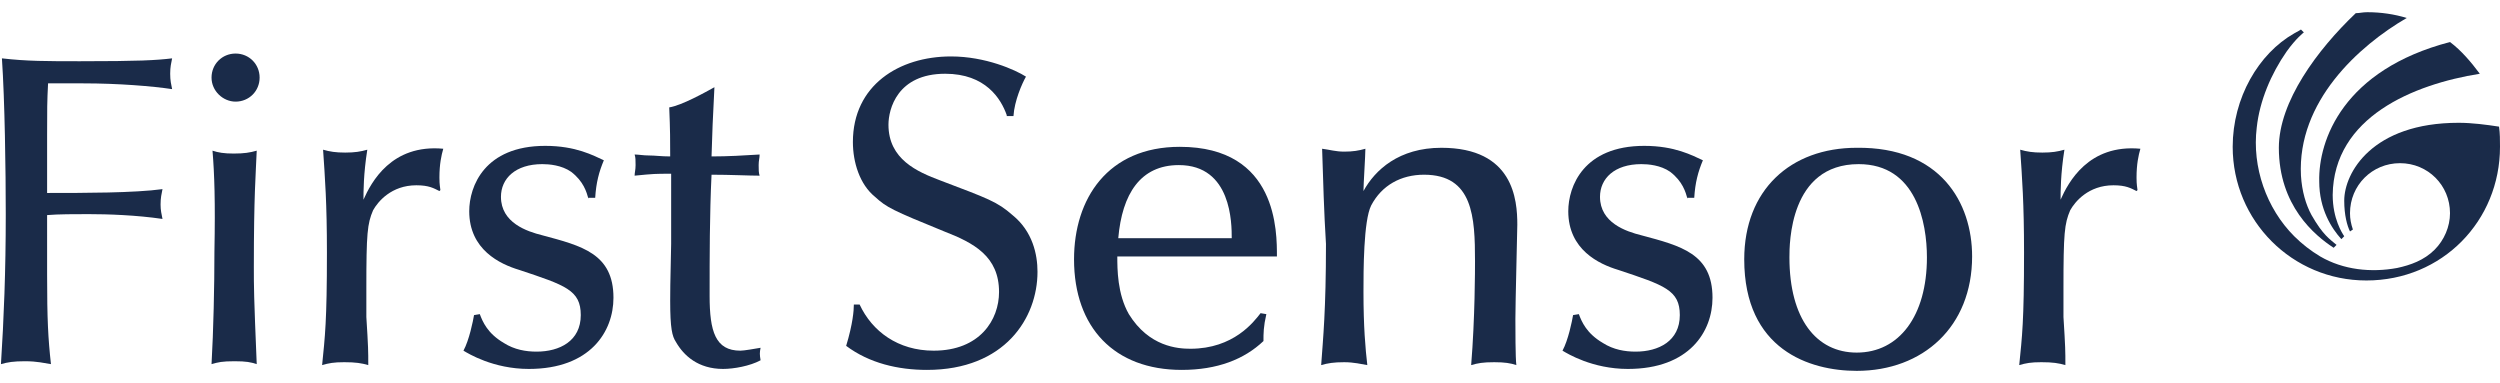
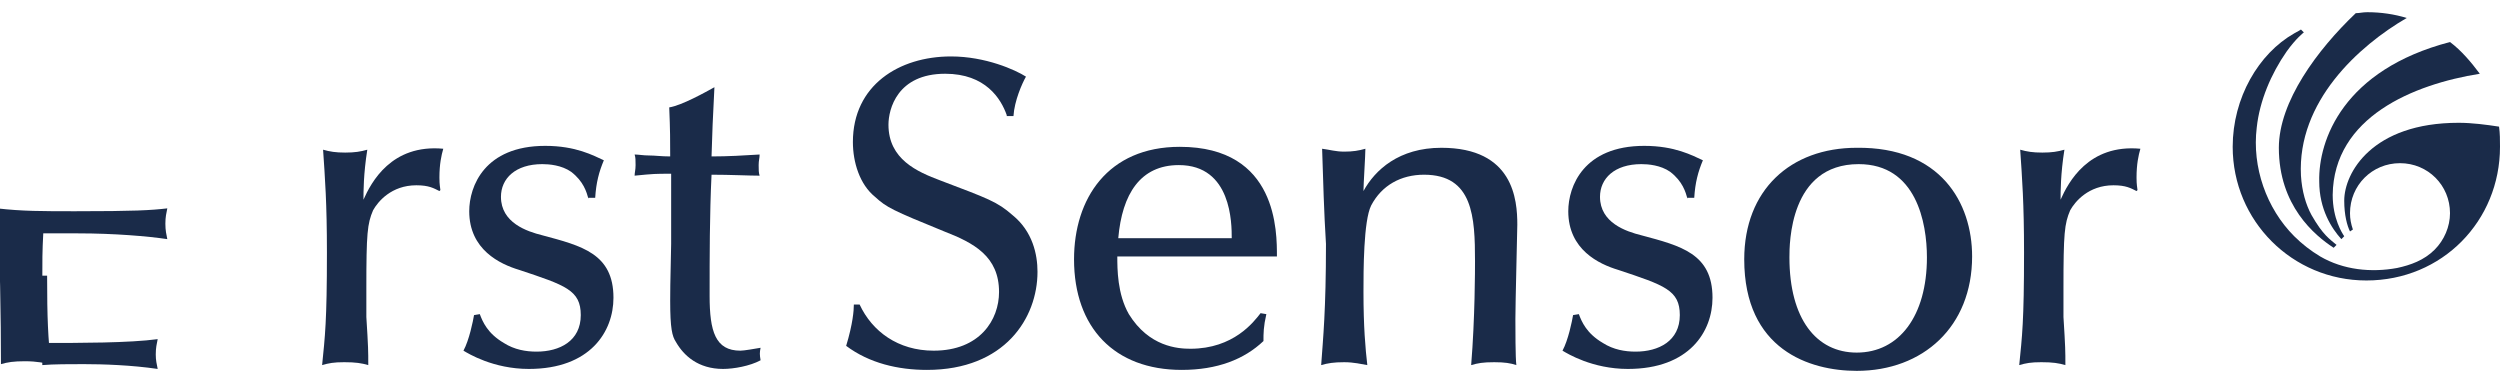
<svg xmlns="http://www.w3.org/2000/svg" version="1.1" id="Ebene_1" x="0px" y="0px" width="841.889px" height="129px" viewBox="0 233.14 841.889 129" enable-background="new 0 233.14 841.889 129" xml:space="preserve">
-   <path fill="#1A2B49" d="M15.866,325.972c0,14.572,0.323,21.049,1.295,29.791c-2.267-0.324-4.533-0.973-8.742-0.973  c-3.886,0-5.829,0.324-8.096,0.973c0.972-15.219,1.619-31.086,1.619-50.514c0-14.571-0.323-38.209-1.295-52.456  c8.419,0.971,15.219,0.971,26.228,0.971c20.076,0,25.581-0.324,31.086-0.971c-0.324,1.619-0.647,2.914-0.647,5.181  s0.323,3.562,0.647,5.181c-6.477-0.972-17.81-1.943-30.114-1.943c-2.914,0-8.419,0-11.656,0c-0.324,6.152-0.324,8.743-0.324,17.485  c0,9.714,0,11.333,0,19.428c12.305,0,29.466,0,38.856-1.295c-0.324,1.618-0.647,2.915-0.647,5.181c0,1.943,0.323,3.238,0.647,4.857  c-8.743-1.295-18.457-1.619-24.933-1.619c-4.21,0-10.362,0-13.924,0.324V325.972L15.866,325.972z" />
-   <path fill="#1A2B49" d="M79.332,267.364c-4.21,0-8.096-3.562-8.096-8.095s3.563-8.095,8.096-8.095s8.095,3.562,8.095,8.095  S83.865,267.364,79.332,267.364 M71.561,283.878c1.942,0.647,3.886,0.972,7.123,0.972c3.563,0,5.505-0.324,7.771-0.972  c-0.323,8.095-0.971,14.895-0.971,39.18c0,6.801,0,9.391,0.971,32.705c-1.942-0.648-3.562-0.973-7.447-0.973  c-4.209,0-5.505,0.324-7.771,0.973c0.647-11.334,0.972-26.229,0.972-37.885C72.532,301.041,72.208,291.65,71.561,283.878" />
+   <path fill="#1A2B49" d="M15.866,325.972c0,14.572,0.323,21.049,1.295,29.791c-2.267-0.324-4.533-0.973-8.742-0.973  c-3.886,0-5.829,0.324-8.096,0.973c0-14.571-0.323-38.209-1.295-52.456  c8.419,0.971,15.219,0.971,26.228,0.971c20.076,0,25.581-0.324,31.086-0.971c-0.324,1.619-0.647,2.914-0.647,5.181  s0.323,3.562,0.647,5.181c-6.477-0.972-17.81-1.943-30.114-1.943c-2.914,0-8.419,0-11.656,0c-0.324,6.152-0.324,8.743-0.324,17.485  c0,9.714,0,11.333,0,19.428c12.305,0,29.466,0,38.856-1.295c-0.324,1.618-0.647,2.915-0.647,5.181c0,1.943,0.323,3.238,0.647,4.857  c-8.743-1.295-18.457-1.619-24.933-1.619c-4.21,0-10.362,0-13.924,0.324V325.972L15.866,325.972z" />
  <path fill="#1A2B49" d="M147.979,297.478c-1.943-0.971-3.563-1.943-7.771-1.943c-8.419,0-12.952,5.505-14.571,8.419  c-1.943,4.533-2.267,7.771-2.267,26.229c0,1.619,0,6.475,0,9.713c0.647,10.361,0.647,11.334,0.647,16.191  c-2.267-0.648-4.21-0.973-8.095-0.973c-3.563,0-5.182,0.324-7.448,0.973c0.972-9.715,1.619-14.572,1.619-37.887  c0-16.836-0.647-24.932-1.295-34.646c2.267,0.647,4.209,0.971,7.447,0.971s5.181-0.324,7.447-0.971  c-1.295,8.095-1.295,14.248-1.295,16.837c2.591-5.828,9.391-18.78,26.876-17.161c-0.647,2.267-1.296,5.181-1.296,9.714  c0,0.972,0,1.943,0.324,4.209L147.979,297.478L147.979,297.478z" />
  <path fill="#1A2B49" d="M198.168,300.068c-0.648-2.266-1.619-5.828-5.829-9.066c-3.237-2.267-7.447-2.59-9.714-2.59  c-9.066,0-13.924,4.857-13.924,11.01c0,8.742,8.743,11.656,13.924,12.951c13.276,3.563,23.962,6.152,23.962,21.049  c0,11.332-7.771,23.961-28.495,23.961c-11.98,0-20.399-5.182-22.019-6.152c1.942-3.563,3.238-10.039,3.562-11.98l1.943-0.324  c0.971,2.59,2.59,6.477,8.095,9.715c3.562,2.266,7.447,2.914,11.01,2.914c7.771,0,14.895-3.563,14.895-12.305  c0-8.42-5.181-10.039-20.724-15.219c-6.476-1.943-16.838-6.801-16.838-19.752c0-8.419,5.182-22.02,25.581-22.02  c10.361,0,16.19,3.238,19.752,4.857c-1.619,3.885-2.591,7.447-2.914,12.629h-2.267V300.068z" />
  <path fill="#1A2B49" d="M225.692,291.65c-4.857,0-5.505,0-11.981,0.647c0-0.971,0.324-1.943,0.324-3.562c0-1.619,0-2.59-0.324-3.562  c1.296,0,2.914,0.324,4.857,0.324c1.942,0,4.209,0.324,7.124,0.324c0-5.181,0-8.743-0.324-16.514  c4.209-0.647,12.305-5.181,15.219-6.8c-0.647,12.305-0.647,13.6-0.972,23.314c5.505,0,11.01-0.324,16.19-0.647  c0,1.295-0.324,1.943-0.324,3.562c0,1.619,0,2.591,0.324,3.562c-3.562,0-10.038-0.324-16.19-0.324  c-0.647,13.6-0.647,27.2-0.647,40.799c0,11.98,1.943,18.457,10.361,18.457c1.296,0,4.857-0.648,6.801-0.973  c-0.324,1.619-0.324,2.268,0,4.211c-3.563,1.941-9.067,2.914-12.629,2.914c-8.419,0-13.275-4.533-15.866-9.066  c-1.295-1.943-1.943-4.533-1.943-13.924c0-2.268,0-5.182,0.324-19.105V291.65H225.692z" />
  <path fill="#1A2B49" d="M785.547,298.773L785.547,298.773c0,8.096,3.238,12.953,3.886,13.924l-0.971,0.971l0,0  c-3.238-3.561-7.448-10.037-7.448-19.427c-0.323-13.924,8.096-37.561,44.038-46.952c3.886,2.915,7.123,6.8,10.037,10.686  C812.747,261.536,785.871,272.545,785.547,298.773" />
  <path fill="#1A2B49" d="M774.862,292.297c0.324,5.181,1.619,9.714,3.563,13.276c3.886,6.799,6.152,8.094,8.419,10.037l-0.972,0.973  c-6.476-4.211-18.457-14.248-18.457-33.676c0-15.543,12.952-33.028,25.904-45.333c1.296,0,2.267-0.324,3.886-0.324  c4.533,0,9.066,0.647,13.276,1.942C794.29,248.584,773.567,267.364,774.862,292.297" />
  <path fill="#1A2B49" d="M841.889,282.583c0,24.934-19.428,45.008-45.008,45.008c-24.934,0-45.009-20.074-45.009-45.008  c0-16.514,8.742-31.409,20.724-38.208c1.295-0.647,2.266-1.295,2.266-1.295l0.972,0.972c0,0-2.59,1.943-5.828,6.476  c-5.181,7.447-9.066,16.514-10.038,25.581c-1.619,13.276,3.238,27.199,12.628,36.589c2.591,2.59,5.505,4.857,8.743,6.801  c7.771,4.533,17.161,5.504,25.904,3.885c4.533-0.971,9.066-2.59,12.628-6.152c3.238-3.238,5.182-7.771,5.182-12.305  c0-9.39-7.448-16.837-16.838-16.837c-9.391,0-16.838,7.448-16.838,16.837c0,1.943,0.323,3.563,0.972,5.506l-0.972,0.646  c-0.972-1.943-1.943-5.504-1.943-10.361c0-9.39,9.391-26.228,38.533-26.228c4.533,0,9.39,0.647,13.6,1.295  C841.889,278.05,841.889,280.316,841.889,282.583" />
  <path fill="#1A2B49" d="M339.023,271.898c-1.943-5.505-7.124-13.924-20.724-13.924c-16.19,0-19.104,11.981-19.104,17.162  c0,11.657,9.714,15.866,17.485,18.781c16.19,6.151,19.104,7.124,24.285,11.657c6.8,5.504,8.419,13.275,8.419,19.104  c0,15.543-11.009,33.029-37.237,33.029c-9.714,0-19.428-2.268-27.199-8.096c2.267-7.447,2.59-11.98,2.59-13.924h1.943  c4.209,9.066,12.952,15.543,24.933,15.543c15.543,0,22.019-10.361,22.019-19.752c0-11.98-8.419-16.514-18.457-20.4  c-17.485-7.123-19.428-8.096-23.313-11.656c-5.181-4.21-7.447-11.657-7.447-18.457c0-19.104,15.542-28.819,33.027-28.819  c11.657,0,21.695,4.534,25.257,6.8c-1.295,2.267-3.886,8.095-4.209,13.276h-2.267V271.898z" />
  <path fill="#1A2B49" d="M376.26,319.498c0,4.209,0,12.627,3.886,19.428c6.8,11.01,16.514,11.656,20.724,11.656  c14.57,0,21.37-9.066,23.637-11.98l1.943,0.324c-0.972,4.209-0.972,6.477-0.972,9.066c-6.476,6.152-15.542,9.715-27.523,9.715  c-22.666,0-36.266-14.248-36.266-37.238c0-20.4,11.333-37.885,35.618-37.885c33.028,0,32.704,28.819,32.704,36.915H376.26  L376.26,319.498z M414.792,313.345c0-4.857,0-24.61-17.809-24.61c-12.952,0-19.104,9.713-20.4,24.61H414.792L414.792,313.345z" />
  <path fill="#1A2B49" d="M445.23,283.231c2.591,0.324,4.533,0.971,7.447,0.971c2.915,0,4.857-0.324,7.124-0.971  c0,2.267-0.647,11.98-0.647,14.247c3.886-7.124,11.98-14.571,26.228-14.571c24.286,0,25.581,17.485,25.581,25.905  c0,1.619-0.647,26.551-0.647,31.732c0,2.914,0,13.275,0.323,15.543c-1.942-0.648-3.886-0.973-7.447-0.973  c-3.886,0-5.505,0.324-7.771,0.973c1.296-15.867,1.296-32.381,1.296-34.971c0-14.896-0.648-29.143-17.162-29.143  c-7.771,0-14.247,3.562-17.81,10.362c-2.59,5.182-2.59,22.018-2.59,29.143c0,11.656,0.647,19.104,1.295,24.609  c-1.942-0.324-4.533-0.973-7.771-0.973c-3.562,0-5.504,0.324-7.771,0.973c0.647-9.066,1.618-18.457,1.618-40.801  C445.877,304.925,445.554,293.593,445.23,283.231" />
  <path fill="#1A2B49" d="M568.276,300.068c-0.648-2.266-1.619-5.828-5.829-9.066c-3.237-2.267-7.447-2.59-9.714-2.59  c-9.066,0-13.924,4.857-13.924,11.01c0,8.742,8.743,11.656,13.924,12.951c13.276,3.563,23.962,6.152,23.962,21.049  c0,11.332-7.771,23.961-28.495,23.961c-11.98,0-20.399-5.182-22.019-6.152c1.942-3.563,3.238-10.039,3.562-11.98l1.943-0.324  c0.971,2.59,2.59,6.477,8.095,9.715c3.562,2.266,7.447,2.914,11.01,2.914c7.771,0,14.895-3.563,14.895-12.305  c0-8.42-5.181-10.039-20.724-15.219c-6.476-1.943-16.838-6.801-16.838-19.752c0-8.419,5.182-22.02,25.581-22.02  c10.361,0,16.19,3.238,19.752,4.857c-1.619,3.885-2.591,7.447-2.914,12.629h-2.267V300.068z" />
  <path fill="#1A2B49" d="M664.121,319.498c0,23.637-16.514,38.531-38.856,38.531c-15.866,0-37.885-7.123-37.885-37.561  c0-23.314,15.542-37.561,37.885-37.561C653.436,282.583,664.121,301.365,664.121,319.498 M602.599,319.82  c0,20.725,9.066,32.057,22.666,32.057c14.247,0,23.638-12.305,23.638-32.057c0-11.656-3.563-31.408-22.99-31.408  C602.599,288.412,602.599,315.287,602.599,319.82" />
  <path fill="#1A2B49" d="M719.491,297.478c-1.942-0.971-3.562-1.943-7.771-1.943c-8.419,0-12.952,5.505-14.571,8.419  c-1.942,4.533-2.266,7.771-2.266,26.229c0,1.619,0,6.475,0,9.713c0.647,10.361,0.647,11.334,0.647,16.191  c-2.267-0.648-4.21-0.973-8.096-0.973c-3.562,0-5.181,0.324-7.447,0.973c0.972-9.715,1.619-14.572,1.619-37.887  c0-16.836-0.647-24.932-1.295-34.646c2.267,0.647,4.209,0.971,7.447,0.971s5.181-0.324,7.447-0.971  c-1.295,8.095-1.295,14.248-1.295,16.837c2.59-5.828,9.39-18.78,26.876-17.161c-0.648,2.267-1.296,5.181-1.296,9.714  c0,0.972,0,1.943,0.324,4.209L719.491,297.478L719.491,297.478z" />
</svg>